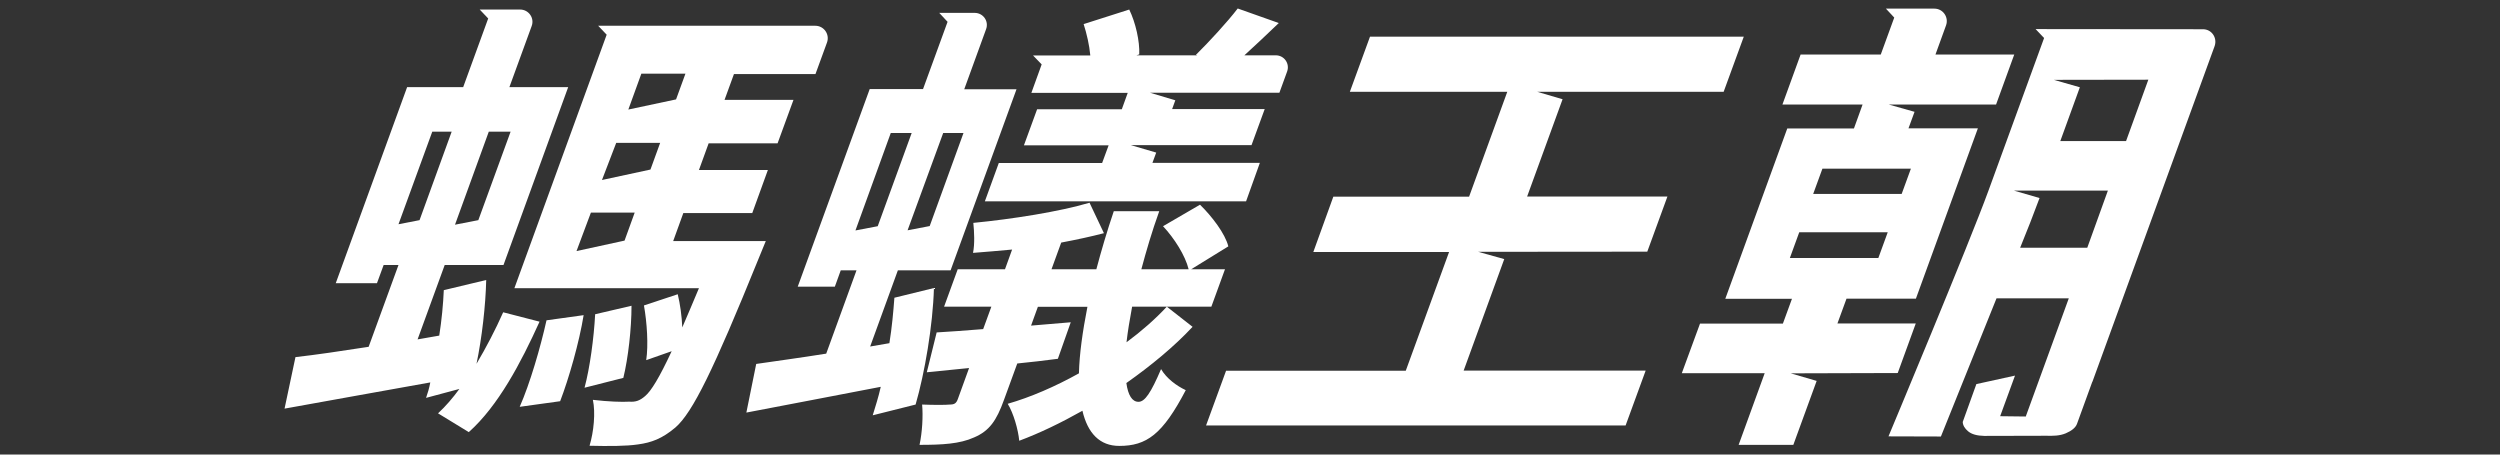
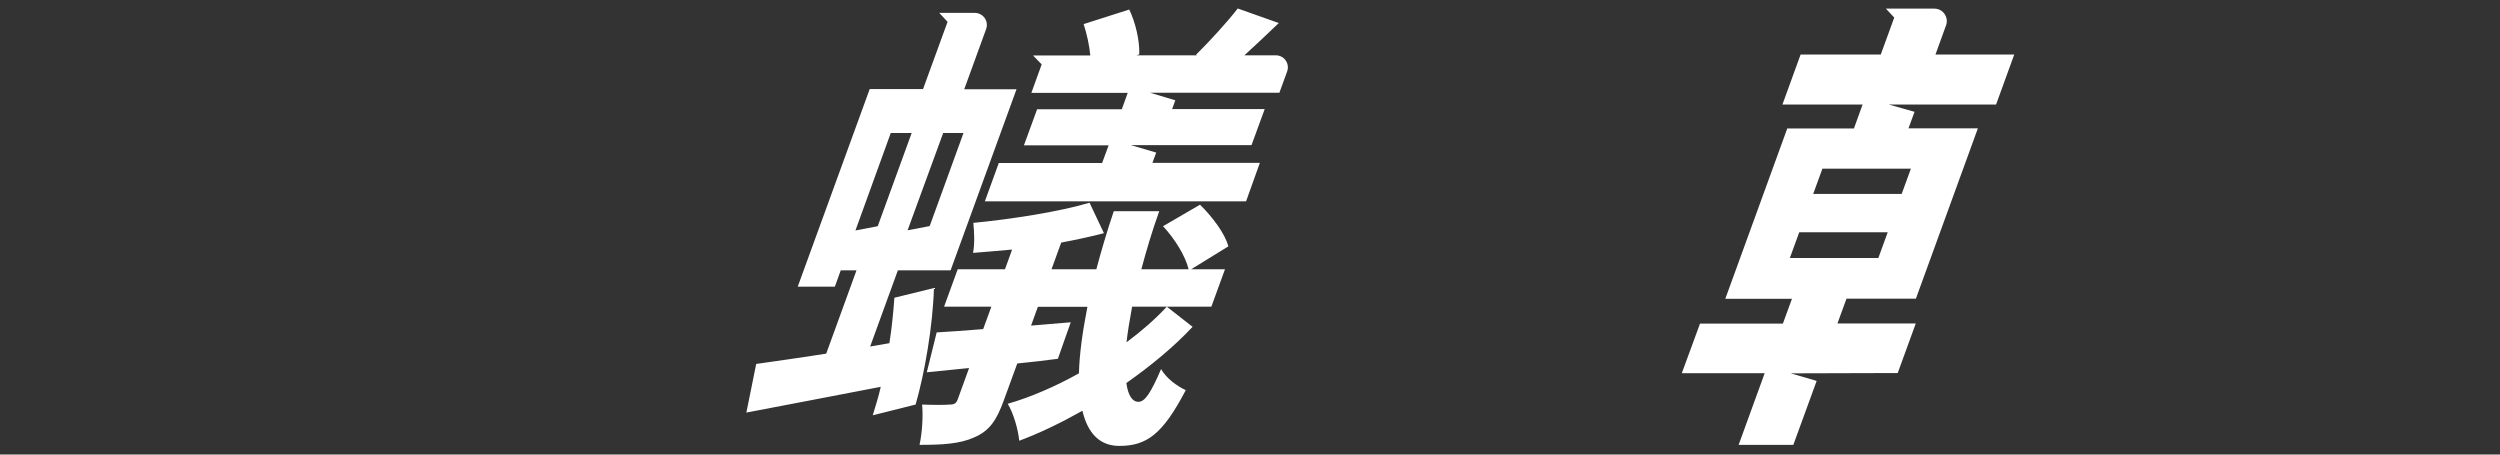
<svg xmlns="http://www.w3.org/2000/svg" version="1.1" id="圖層_1" x="0px" y="0px" viewBox="0 0 165 30" style="enable-background:new 0 0 165 30;" xml:space="preserve">
  <rect x="0" y="0" width="165" height="30" fill="#333333" stroke="none" />
  <style type="text/css">
	.st0{fill:#FFFFFF;}
</style>
  <g>
    <g>
-       <path class="st0" d="M32.09,18.48c-0.04,1.7-0.28,3.8-0.64,5.53c0.64-1.08,1.25-2.25,1.76-3.4l2.4,0.62    c-1.23,2.72-2.73,5.56-4.67,7.29l-2.03-1.24c0.5-0.46,0.98-1.02,1.41-1.61l-2.2,0.59c0.11-0.31,0.21-0.65,0.28-1.02    c-3.36,0.59-6.84,1.24-9.62,1.73l0.72-3.4c1.34-0.15,3.02-0.4,4.83-0.68l1.97-5.4h-0.98l-0.44,1.2h-2.72l4.71-12.94h3.7l1.65-4.53    l-0.56-0.59h2.67c0.56,0,0.96,0.56,0.76,1.09l-1.47,4.03h3.88l-4.27,11.74h-3.88l-1.79,4.91l1.43-0.25c0.16-1.02,0.26-2.07,0.3-3    L32.09,18.48z M26.3,14.8l1.39-0.27l2.12-5.84h-1.28L26.3,14.8z M33.7,8.69h-1.44l-2.23,6.14l1.54-0.3L33.7,8.69z M50.55,15.89    c0,0-0.35,0.86-0.52,1.27c-2.92,7.2-4.31,10.07-5.46,11.06c-0.88,0.74-1.58,0.99-2.45,1.11c-0.78,0.12-1.97,0.12-3.21,0.09    c0.28-0.93,0.4-2.19,0.22-3.03c1.02,0.12,1.93,0.15,2.4,0.12c0.42,0.03,0.69-0.06,1.05-0.37c0.4-0.34,0.93-1.2,1.75-2.96    l-1.68,0.59c0.15-0.99,0.05-2.5-0.15-3.61l2.23-0.74c0.16,0.65,0.27,1.45,0.3,2.19c0.33-0.74,0.68-1.61,1.1-2.59H33.95l6.09-16.73    l-0.56-0.59h14.33c0.57,0,0.97,0.57,0.77,1.11l-0.76,2.08h-5.38l-0.62,1.7h4.55l-1.05,2.87h-4.55l-0.64,1.76h4.55l-1.03,2.84    h-4.55l-0.67,1.85H50.55z M38.52,20.8c-0.29,1.79-0.97,4.17-1.55,5.68l-2.67,0.37c0.68-1.54,1.37-3.92,1.77-5.71L38.52,20.8z     M42.33,4.86l-0.86,2.37l3.15-0.67l0.62-1.7H42.33z M43.57,9.43h-2.9l-0.94,2.45l3.2-0.69L43.57,9.43z M38.05,16.57l3.17-0.69    l0.67-1.85H39L38.05,16.57z M41.68,20.18c0,1.51-0.22,3.46-0.54,4.76l-2.56,0.65c0.35-1.3,0.62-3.3,0.7-4.85L41.68,20.18z" />
      <path class="st0" d="M61.64,19.01c-0.07,2.47-0.61,5.62-1.21,7.69l-2.83,0.71c0.17-0.56,0.38-1.2,0.53-1.88    c-3.16,0.62-6.31,1.2-8.87,1.7l0.65-3.21c1.29-0.19,2.87-0.4,4.62-0.68l2-5.5h-1.04l-0.39,1.08h-2.45L57.4,5.88h3.52l1.62-4.44    l-0.55-0.59h2.34c0.56,0,0.95,0.55,0.75,1.08l-1.44,3.96h3.45l-4.35,11.95h-3.48l-1.83,5.03l1.27-0.22c0.17-1.05,0.26-2.07,0.33-3    L61.64,19.01z M56.46,15.21l1.47-0.28l2.24-6.15h-1.38L56.46,15.21z M63.59,8.78h-1.34l-2.35,6.42l1.46-0.28L63.59,8.78z     M78.71,21.57c-1.21,1.3-2.74,2.56-4.37,3.71c0.11,0.8,0.38,1.24,0.8,1.24s0.82-0.59,1.49-2.16c0.36,0.62,1.03,1.11,1.63,1.39    c-1.53,2.93-2.59,3.68-4.39,3.68c-1.28,0-2.08-0.83-2.43-2.32c-1.42,0.8-2.83,1.48-4.17,1.98c-0.07-0.74-0.38-1.82-0.76-2.44    c1.5-0.43,3.14-1.14,4.7-2.01c0.03-1.27,0.24-2.75,0.56-4.39h-3.27l-0.45,1.24l2.62-0.22l-0.85,2.41    c-0.9,0.12-1.79,0.22-2.68,0.31l-0.88,2.41c-0.49,1.36-0.96,2.04-1.97,2.47c-0.95,0.43-2.11,0.49-3.6,0.49    c0.18-0.83,0.24-1.91,0.17-2.66c0.75,0.03,1.58,0.03,1.83,0c0.31,0,0.43-0.09,0.53-0.37l0.74-2.04l-2.79,0.28l0.65-2.63    c0.91-0.06,1.94-0.12,3.07-0.22l0.54-1.48h-3.12l0.9-2.47h3.12l0.47-1.3c-0.89,0.09-1.77,0.15-2.58,0.22    c0.12-0.59,0.08-1.39,0.02-1.98c2.57-0.25,5.68-0.74,7.67-1.33l0.95,2.01c-0.84,0.22-1.81,0.43-2.82,0.62l-0.64,1.76h2.96    c0.33-1.24,0.7-2.5,1.15-3.83h3c-0.48,1.33-0.86,2.63-1.18,3.83h3.12c-0.22-0.9-0.94-2.04-1.69-2.84l2.44-1.42    c0.79,0.77,1.66,1.91,1.87,2.75l-2.45,1.51h2.23l-0.9,2.47h-5.23c-0.16,0.86-0.29,1.64-0.37,2.35c1-0.74,1.91-1.54,2.66-2.35    L78.71,21.57z M82.24,13.29H65l0.92-2.53h6.82l0.43-1.17h-5.59l0.87-2.38h5.59l0.39-1.08h-6.36l0.68-1.88l-0.57-0.59h3.78    c-0.06-0.68-0.24-1.45-0.44-2.07l3.01-0.96c0.42,0.86,0.7,2.1,0.66,2.96l-0.18,0.06h4l-0.08-0.03c0.87-0.86,2.07-2.16,2.76-3.06    l2.71,0.96c-0.8,0.77-1.59,1.51-2.27,2.13h2.07c0.56,0,0.94,0.55,0.75,1.07l-0.51,1.4h-8.54l1.67,0.5l-0.21,0.58h6.11l-0.87,2.38    h-7.96l1.67,0.49l-0.25,0.68h7.09L82.24,13.29z" />
-       <path class="st0" d="M108.61,24.47l-1.32,3.61H79.6l1.32-3.61h11.86l2.86-7.84h-8.96L88,12.98h8.96l2.52-6.92H89.09l1.33-3.64    h24.67l-1.33,3.64h-12.3l1.67,0.49l-2.34,6.42h9.26l-1.33,3.64l-11.16,0.01l1.72,0.48l-2.68,7.36H108.61z" />
    </g>
    <g>
-       <path class="st0" d="M125.25,24.62l1.19-3.27h-5.17l0.6-1.64h4.58l4.09-11.24h-4.58l0.4-1.09l-1.7-0.48h7.08l1.2-3.3h-5.2    l0.7-1.93c0.19-0.53-0.2-1.1-0.77-1.1h-3.2l0.55,0.59l-0.89,2.44h-5.29l-1.2,3.3h5.29l-0.57,1.58h-4.4l-4.09,11.24h4.4l-0.6,1.64    h-5.47L111,24.63h5.47l-1.72,4.73h3.61l1.54-4.22l-1.71-0.5L125.25,24.62z M120.28,11.13h5.84l-0.61,1.67h-5.84L120.28,11.13z     M118.13,17.03l0.62-1.7h5.84l-0.62,1.7H118.13z" />
-       <path class="st0" d="M145.4,1.93l-11.05-0.01l0.56,0.59l-3.67,10.07c-1.25,3.44-6.6,16.22-6.6,16.22l3.46,0.01l3.67-9.12h4.77    l-2.84,7.8l-1.69-0.02l0.98-2.68l-2.55,0.56l-0.9,2.5c0.01,0.22,0.13,0.43,0.36,0.62c0.23,0.19,0.58,0.29,1.06,0.3l4.08-0.01    c0.48,0.01,0.89,0.01,1.3-0.16c0.4-0.17,0.65-0.38,0.74-0.62l1-2.75c0.01-0.02,0.02-0.04,0.03-0.06l8.06-22.14    C146.35,2.48,145.96,1.93,145.4,1.93z M137.76,16.35h-4.43c0.47-1.15,0.9-2.25,1.28-3.28l-1.69-0.49h6.2L137.76,16.35z     M140.32,9.31h-4.34l1.29-3.55l-1.72-0.49l6.24-0.01L140.32,9.31z" />
+       <path class="st0" d="M125.25,24.62l1.19-3.27h-5.17l0.6-1.64h4.58l4.09-11.24h-4.58l0.4-1.09l-1.7-0.48h7.08l1.2-3.3h-5.2    l0.7-1.93c0.19-0.53-0.2-1.1-0.77-1.1h-3.2l0.55,0.59l-0.89,2.44h-5.29l-1.2,3.3h5.29l-0.57,1.58h-4.4l-4.09,11.24h4.4l-0.6,1.64    h-5.47L111,24.63h5.47l-1.72,4.73h3.61l1.54-4.22l-1.71-0.5L125.25,24.62M120.28,11.13h5.84l-0.61,1.67h-5.84L120.28,11.13z     M118.13,17.03l0.62-1.7h5.84l-0.62,1.7H118.13z" />
    </g>
  </g>
</svg>